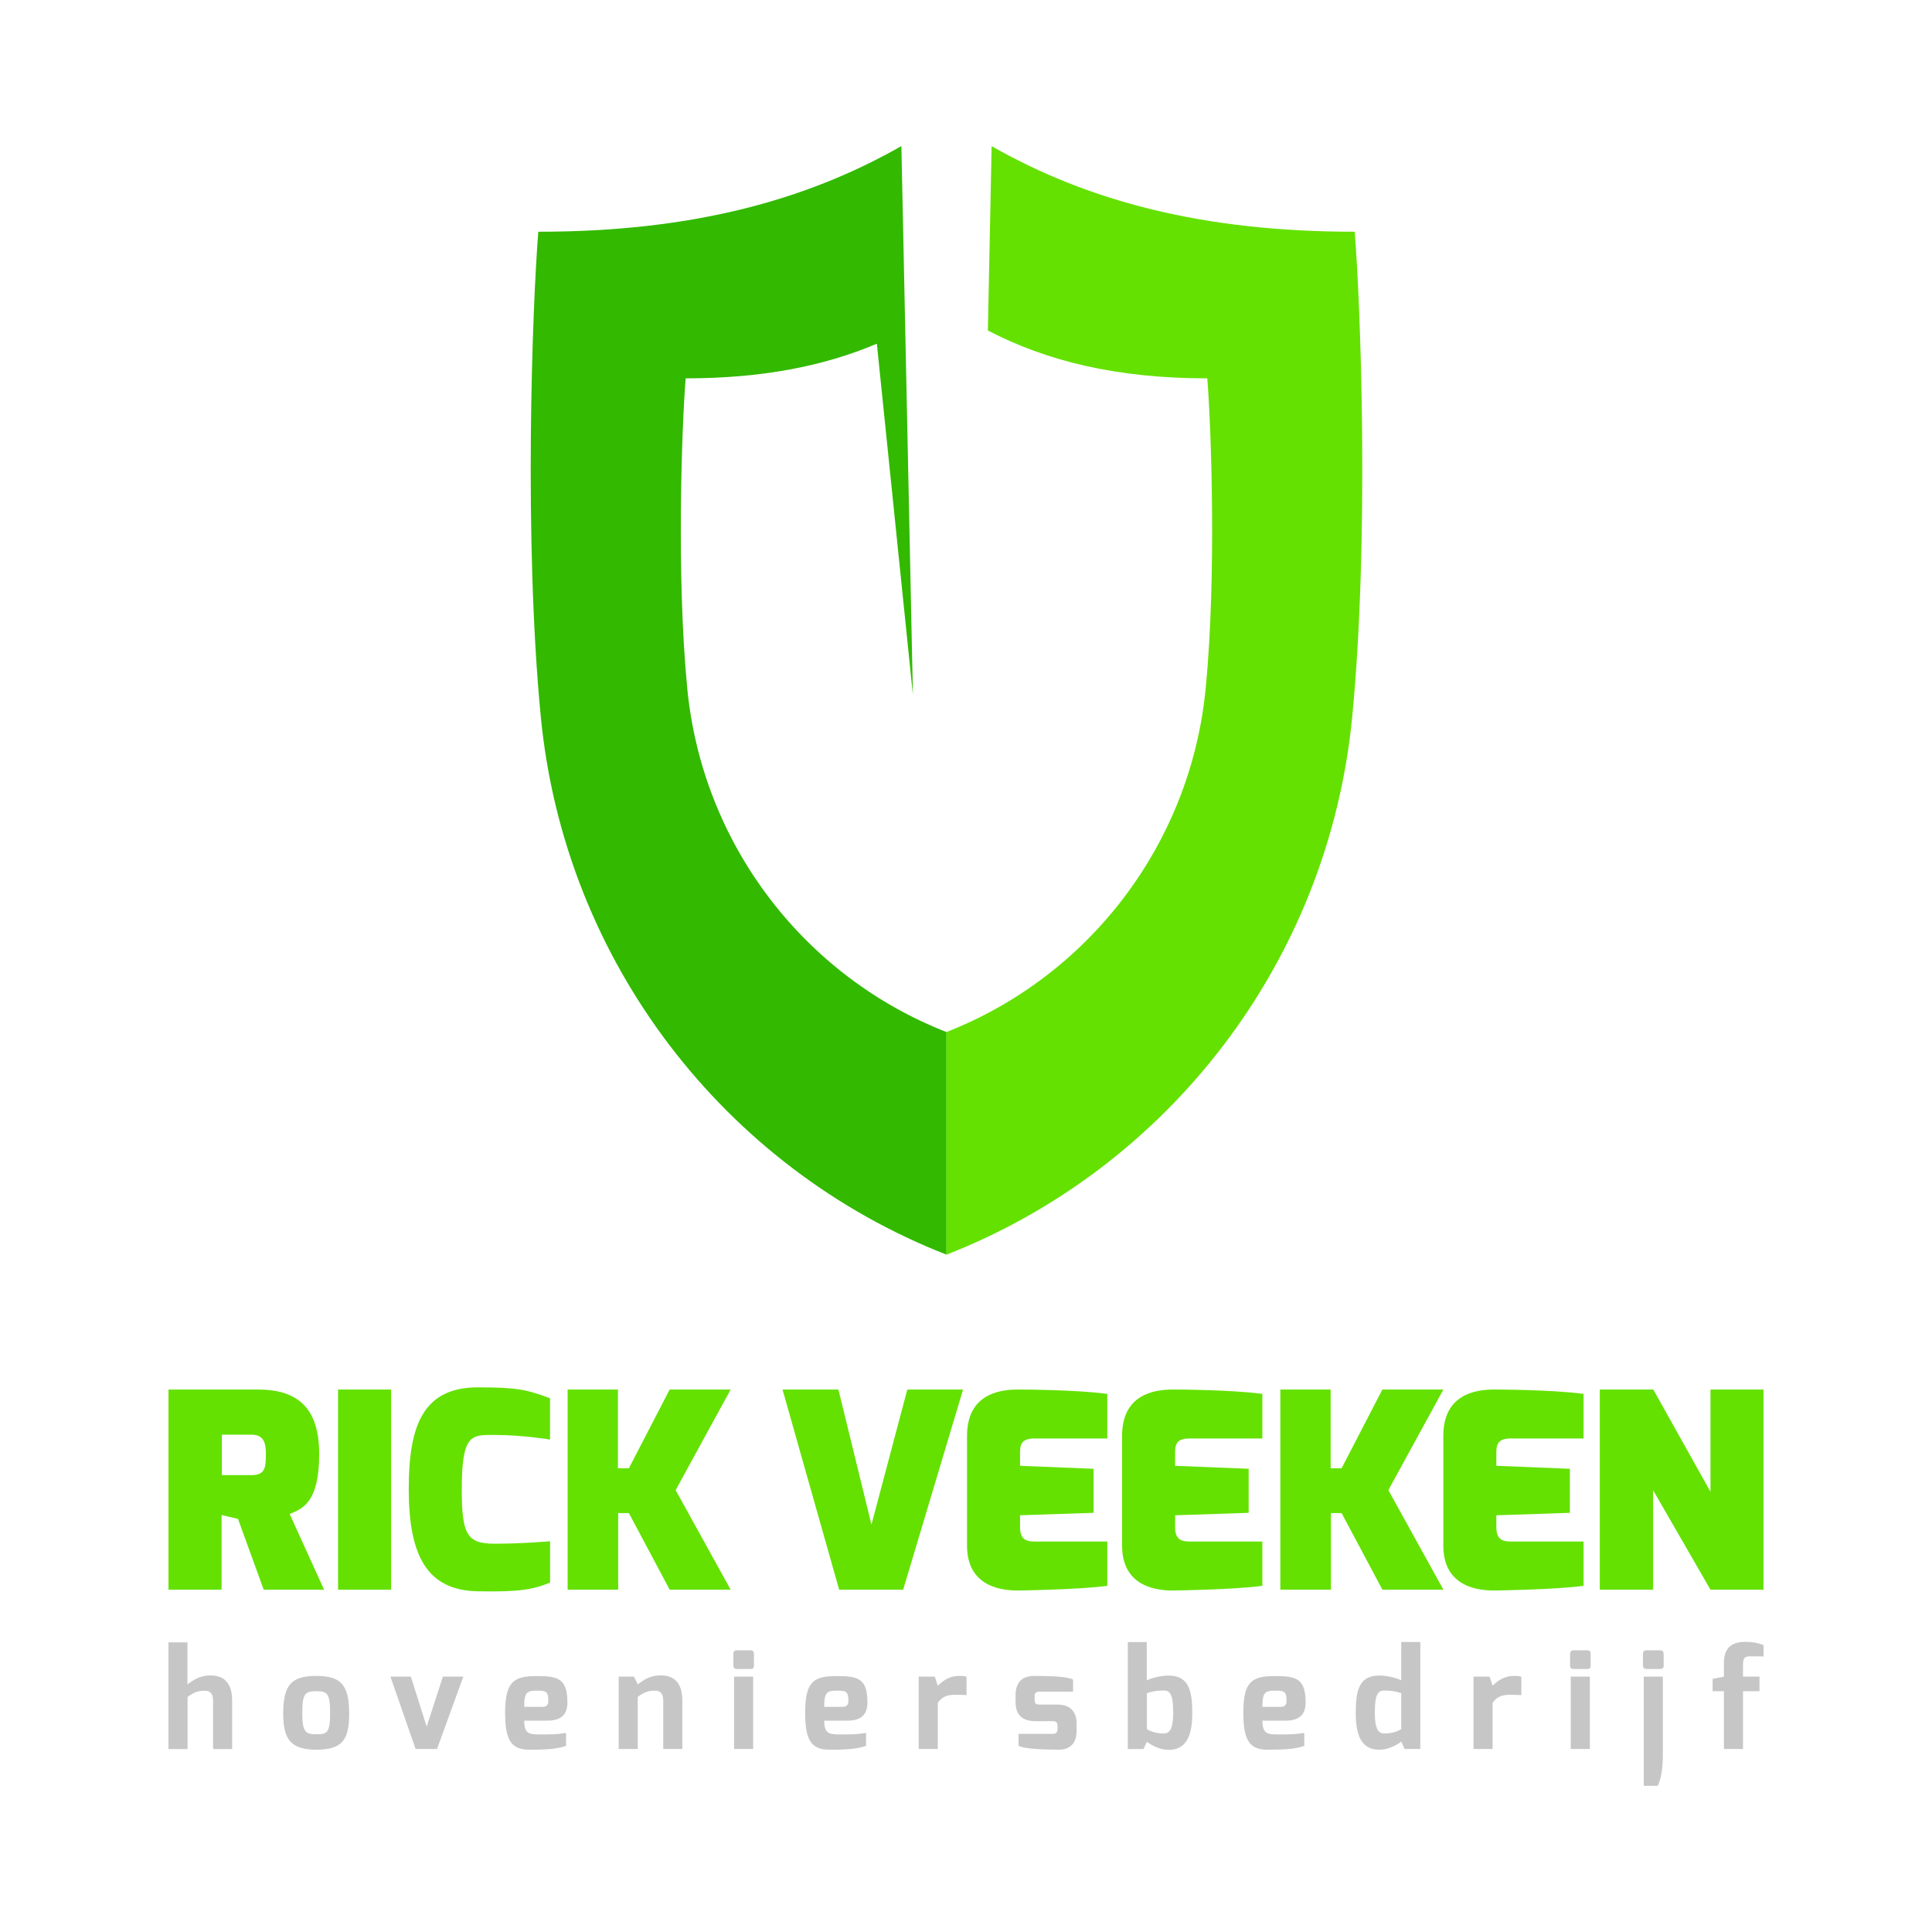
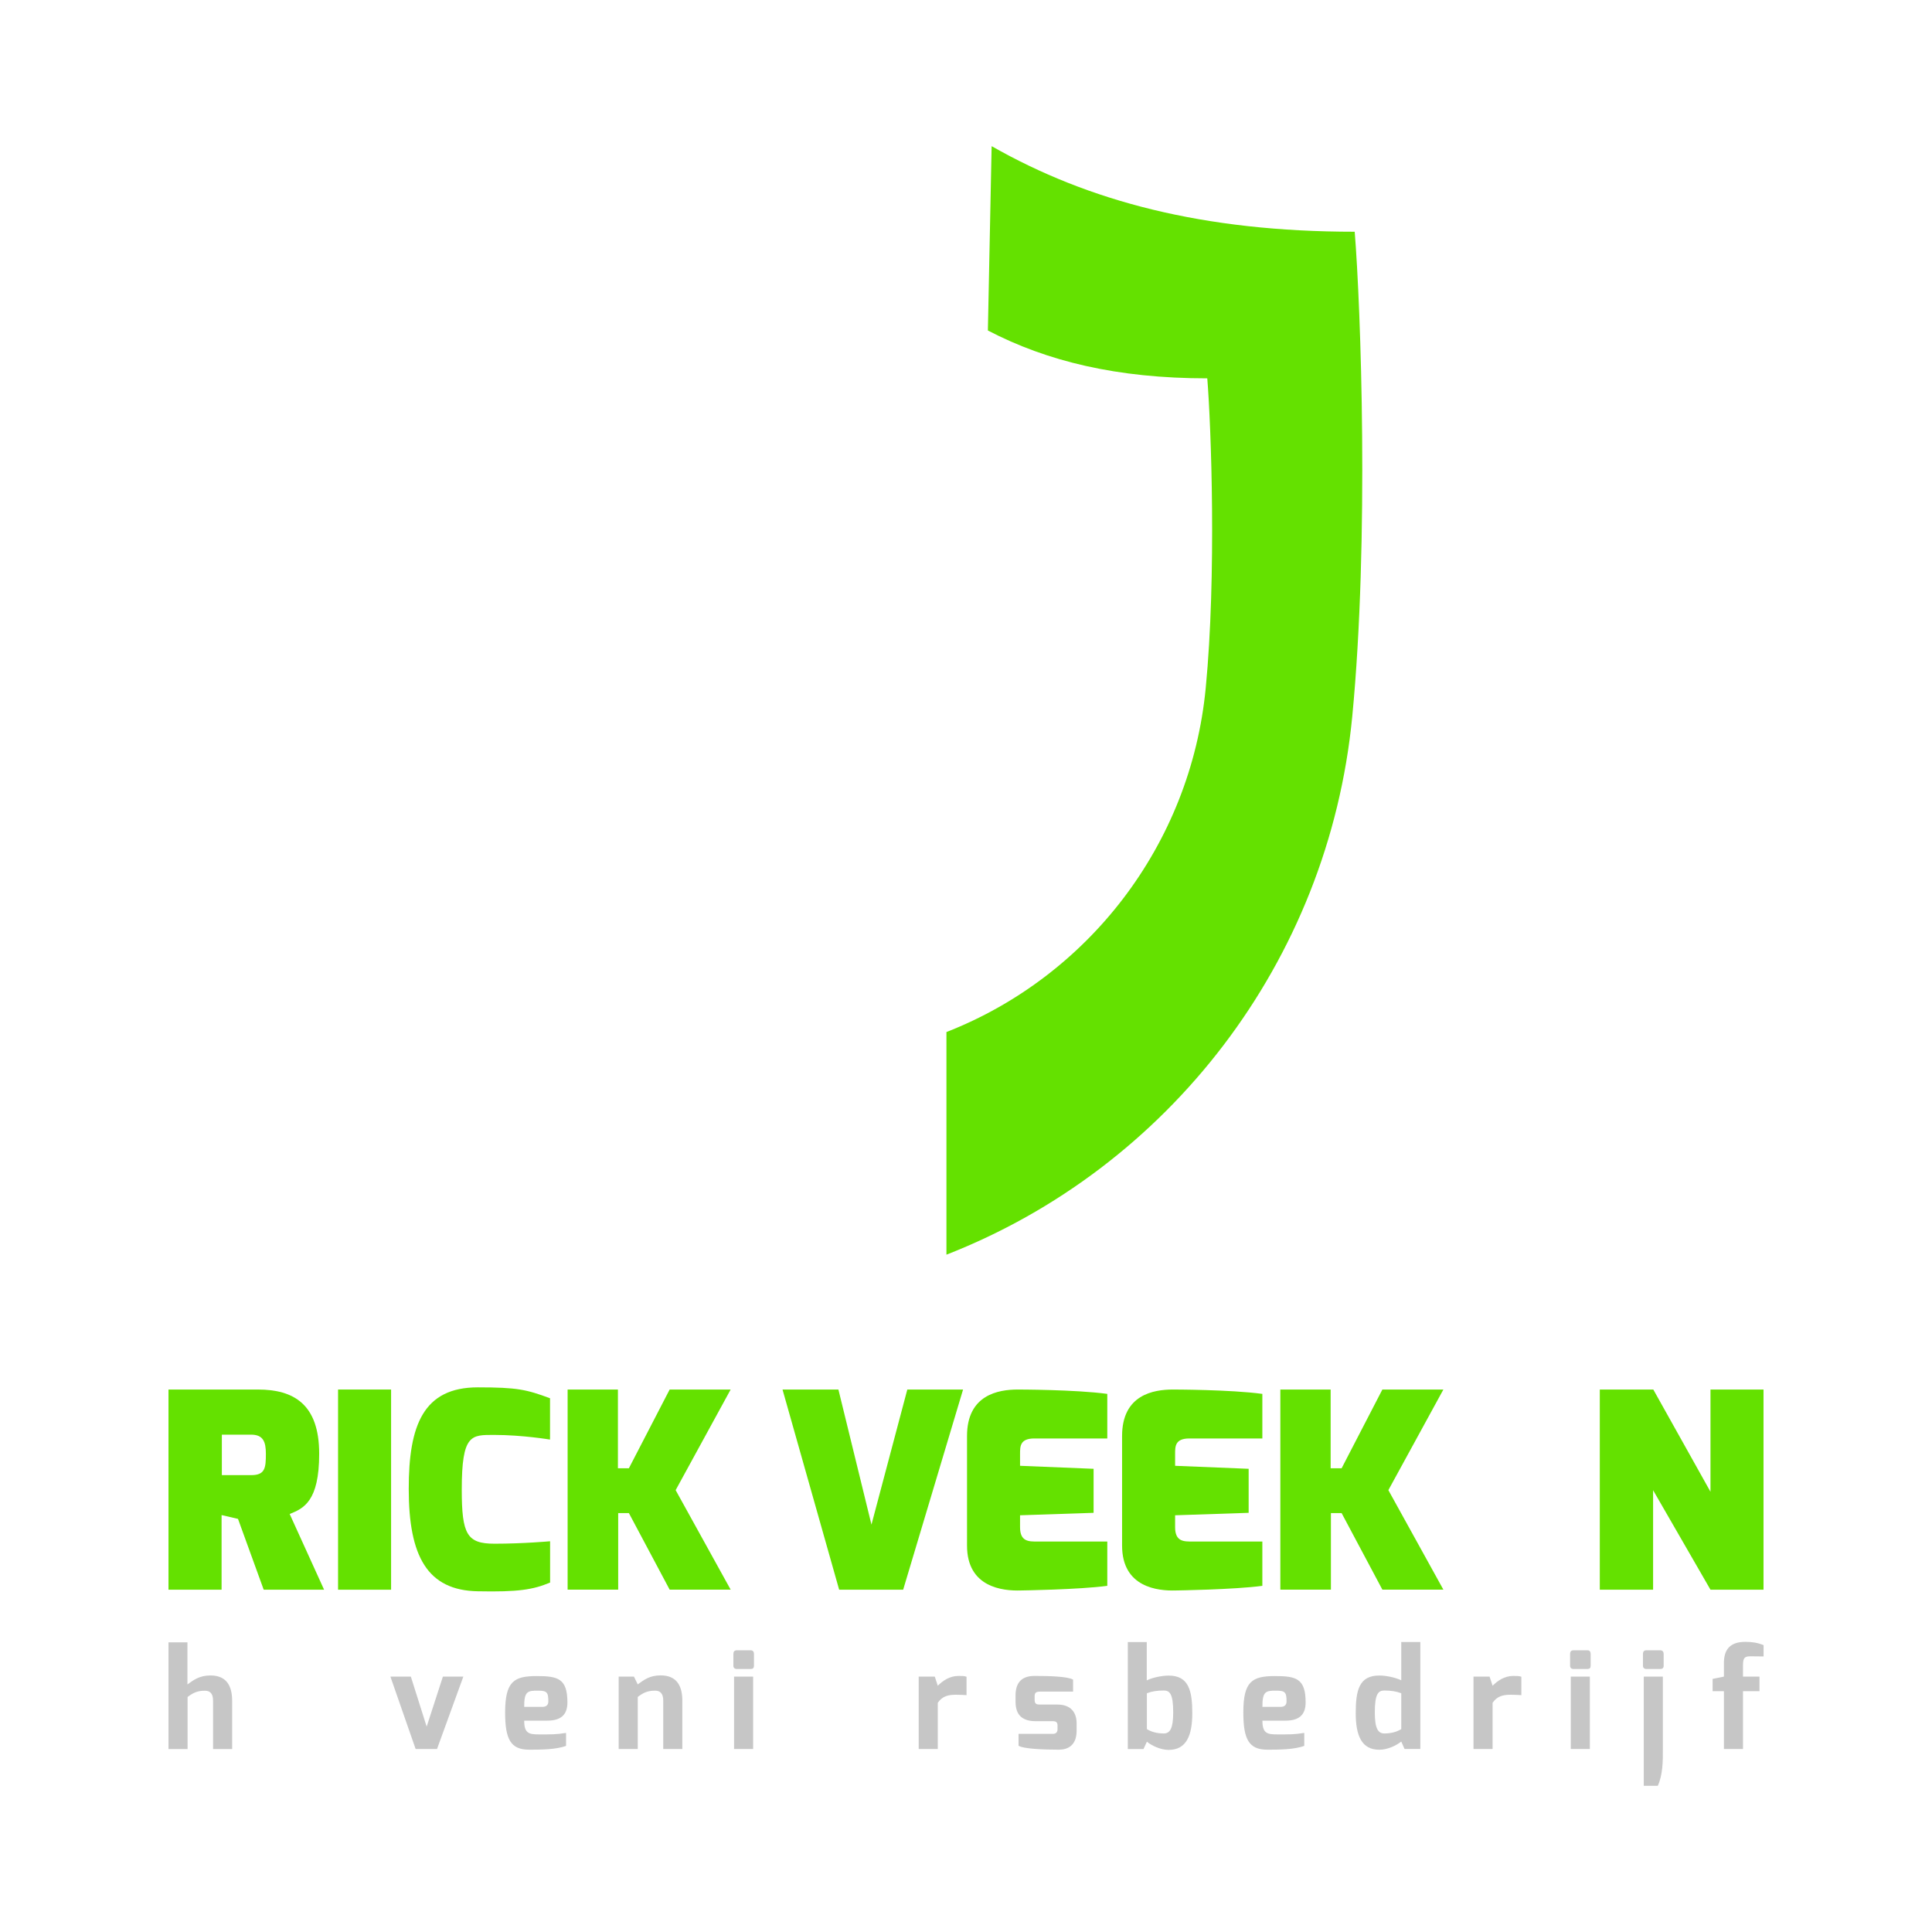
<svg xmlns="http://www.w3.org/2000/svg" version="1.1" id="Laag_1" x="0px" y="0px" viewBox="0 0 283.46 283.46" style="enable-background:new 0 0 283.46 283.46;" xml:space="preserve">
  <style type="text/css">
	.st0{fill:#32B900;}
	.st1{fill:#64E100;}
	.st2{fill:#C6C6C6;}
</style>
  <g>
-     <path class="st0" d="M138.87,151.42c-20.74-8.1-35.82-27.41-38.04-50.46c-1.6-16.54-0.8-38.4-0.23-45.45   c11.21,0,20.27-1.79,28.05-5.08l5.29,51.51l-1.69-80.49h-0.03C118.04,29.52,101.2,34,78.98,34c-0.89,11.03-2.14,45.24,0.36,71.12   c3.48,36.06,27.08,66.28,59.53,78.96V151.42z" />
    <path class="st1" d="M138.87,184.08c32.45-12.68,56.05-42.9,59.53-78.96c2.5-25.89,1.25-60.09,0.36-71.12   c-22.22,0-39.06-4.47-53.24-12.54h-0.03l-0.55,27.03c8.68,4.52,18.94,7.02,32.19,7.02c0.57,7.05,1.37,28.91-0.23,45.45   c-2.22,23.04-17.3,42.35-38.04,50.46V184.08z" />
  </g>
  <g>
    <g>
      <path class="st2" d="M24.72,240.96h2.78v6.18c0.88-0.64,1.76-1.32,3.38-1.32c2.48,0,3.18,1.7,3.18,3.72v7.08h-2.8v-7.12    c0-1.04-0.46-1.44-1.18-1.44c-1.12,0-1.74,0.3-2.56,0.92v7.64h-2.8V240.96z" />
-       <path class="st2" d="M46.39,245.89c3.66,0,4.84,1.34,4.84,5.56c0,3.94-1.12,5.26-4.84,5.26c-3.66,0-4.84-1.46-4.84-5.26    C41.55,247.11,42.81,245.89,46.39,245.89z M46.39,254.45c1.58,0,2.04-0.2,2.04-3c0-2.98-0.36-3.32-2.04-3.32    c-1.66,0-2.04,0.34-2.04,3.32C44.35,254.19,44.91,254.45,46.39,254.45z" />
      <path class="st2" d="M60.28,245.99l2.32,7.34l2.38-7.34h3l-3.86,10.62h-3.14l-3.7-10.62H60.28z" />
      <path class="st2" d="M78.75,245.91c3.08,0,4.5,0.34,4.5,3.86c0,1.9-1.04,2.68-2.96,2.68h-3.38c0,1.9,0.72,2.02,2.24,2.02    c1.62,0,2.4,0.02,3.9-0.22v1.9c-1.5,0.56-3.78,0.56-5.44,0.56c-2.7,0-3.5-1.56-3.5-5.46C74.12,246.69,75.4,245.91,78.75,245.91z     M79.57,250.43c0.58,0,0.88-0.28,0.88-0.8c0-1.34-0.2-1.58-1.54-1.58c-1.48,0-2.02,0.08-2,2.38H79.57z" />
      <path class="st2" d="M90.77,245.99h2.24l0.56,1.14c0.9-0.66,1.74-1.32,3.36-1.32c2.48,0,3.18,1.7,3.18,3.72v7.08h-2.8v-7.12    c0-1.04-0.48-1.44-1.18-1.44c-1.12,0-1.74,0.3-2.56,0.92v7.64h-2.8V245.99z" />
      <path class="st2" d="M107.6,242.65c0-0.32,0.16-0.52,0.48-0.52h2.1c0.3,0,0.44,0.24,0.44,0.52v1.76c0,0.3-0.16,0.46-0.44,0.46    h-2.1c-0.28,0-0.48-0.18-0.48-0.46V242.65z M107.7,245.99h2.8v10.62h-2.8V245.99z" />
-       <path class="st2" d="M122.77,245.91c3.08,0,4.5,0.34,4.5,3.86c0,1.9-1.04,2.68-2.96,2.68h-3.38c0,1.9,0.72,2.02,2.24,2.02    c1.62,0,2.4,0.02,3.9-0.22v1.9c-1.5,0.56-3.78,0.56-5.44,0.56c-2.7,0-3.5-1.56-3.5-5.46    C118.13,246.69,119.41,245.91,122.77,245.91z M123.59,250.43c0.58,0,0.88-0.28,0.88-0.8c0-1.34-0.2-1.58-1.54-1.58    c-1.48,0-2.02,0.08-2,2.38H123.59z" />
      <path class="st2" d="M134.79,245.99h2.36l0.44,1.34c0.72-0.72,1.72-1.44,3.04-1.44c0.46,0,0.9,0,1.18,0.12v2.7    c-0.28-0.02-0.92-0.06-1.54-0.06c-1.16,0-2,0.2-2.68,1.18v6.78h-2.8V245.99z" />
      <path class="st2" d="M149,248.75c0-1.64,0.7-2.86,2.76-2.86c2.04,0,4.86,0.06,5.68,0.54v1.76h-4.82c-0.72,0-0.82,0.24-0.82,0.74    v0.48c0,0.66,0.36,0.68,0.82,0.68h2.52c2.02,0,2.82,1.2,2.82,2.76v1.08c0,2.18-1.32,2.78-2.6,2.78c-2.02,0-5.18-0.1-5.92-0.58    v-1.74h5.02c0.18,0,0.7-0.02,0.7-0.68v-0.5c0-0.44-0.12-0.68-0.7-0.68h-2.48c-1.88,0-2.98-0.8-2.98-2.86V248.75z" />
      <path class="st2" d="M165.47,240.92h2.78v5.62c0.96-0.46,2.32-0.7,3.22-0.7c2.94,0,3.46,2.22,3.46,5.52    c0,3.22-0.84,5.38-3.46,5.38c-1.26,0-2.54-0.66-3.2-1.2l-0.5,1.08h-2.3V240.92z M170.75,254.33c0.9,0,1.38-0.72,1.38-3.08    c0-2.72-0.5-3.22-1.38-3.22c-0.98,0-1.76,0.12-2.48,0.4v5.26C168.87,254.07,169.69,254.33,170.75,254.33z" />
      <path class="st2" d="M187.06,245.91c3.08,0,4.5,0.34,4.5,3.86c0,1.9-1.04,2.68-2.96,2.68h-3.38c0,1.9,0.72,2.02,2.24,2.02    c1.62,0,2.4,0.02,3.9-0.22v1.9c-1.5,0.56-3.78,0.56-5.44,0.56c-2.7,0-3.5-1.56-3.5-5.46C182.42,246.69,183.7,245.91,187.06,245.91    z M187.88,250.43c0.58,0,0.88-0.28,0.88-0.8c0-1.34-0.2-1.58-1.54-1.58c-1.48,0-2.02,0.08-2,2.38H187.88z" />
      <path class="st2" d="M202.37,245.83c0.9,0,2.24,0.24,3.22,0.7v-5.62h2.8v15.69h-2.32l-0.48-1.08c-0.68,0.54-1.96,1.2-3.22,1.2    c-2.6,0-3.46-2.08-3.46-5.38C198.91,247.95,199.43,245.83,202.37,245.83z M203.11,254.33c1.04,0,1.88-0.26,2.48-0.64v-5.26    c-0.74-0.28-1.52-0.4-2.48-0.4c-0.9,0-1.4,0.5-1.4,3.22C201.71,253.61,202.19,254.33,203.11,254.33z" />
      <path class="st2" d="M216.19,245.99h2.36l0.44,1.34c0.72-0.72,1.72-1.44,3.04-1.44c0.46,0,0.9,0,1.18,0.12v2.7    c-0.28-0.02-0.92-0.06-1.54-0.06c-1.16,0-2,0.2-2.68,1.18v6.78h-2.8V245.99z" />
      <path class="st2" d="M230.36,242.65c0-0.32,0.16-0.52,0.48-0.52h2.1c0.3,0,0.44,0.24,0.44,0.52v1.76c0,0.3-0.16,0.46-0.44,0.46    h-2.1c-0.28,0-0.48-0.18-0.48-0.46V242.65z M230.46,245.99h2.8v10.62h-2.8V245.99z" />
      <path class="st2" d="M241.05,242.65c0-0.32,0.16-0.52,0.48-0.52h2.1c0.3,0,0.46,0.24,0.46,0.52v1.76c0,0.3-0.18,0.46-0.46,0.46    h-2.1c-0.28,0-0.48-0.18-0.48-0.46V242.65z M241.17,245.99h2.8v10.7c0.02,1.72-0.02,3.74-0.74,5.32h-2.06V245.99z" />
      <path class="st2" d="M251.27,246.33l1.66-0.34v-1.98c0-1.82,0.74-3.12,3.14-3.12c0.98,0,1.8,0.12,2.68,0.48v1.66    c-0.02,0-1.92-0.02-1.92-0.02c-1.12-0.02-1.1,0.54-1.1,1.66v1.32h2.42v2.14h-2.42v8.48h-2.8v-8.48h-1.66V246.33z" />
    </g>
  </g>
  <g>
    <path class="st1" d="M24.72,203.87h13.12c5.22,0,8.99,2.12,8.99,9.43c0,6.98-2.29,8.02-4.33,8.83l5.05,11.11h-8.86l-3.77-10.39   l-2.41-0.56v10.95h-7.79V203.87z M36.84,216.43c2.05,0,2.17-1.04,2.17-3.13c0-1.77-0.4-2.81-2.17-2.81h-4.29v5.94H36.84z" />
    <path class="st1" d="M49.6,203.87h7.78v29.37H49.6V203.87z" />
    <path class="st1" d="M70.11,203.55c5.78,0,7.14,0.32,10.59,1.6v6.06c-0.04,0-4.05-0.68-8.18-0.68c-3.37,0-4.77-0.16-4.77,8.02   c0,6.58,0.76,7.94,4.81,7.94c4.21,0,8.15-0.36,8.15-0.36v6.06c-2.49,1.04-4.65,1.4-10.59,1.28c-7.42-0.12-10.15-5.14-10.15-15   C59.96,209.09,62.12,203.55,70.11,203.55z" />
    <path class="st1" d="M83.28,203.87h7.38v11.55h1.61l5.98-11.55h8.95l-8.07,14.76l8.07,14.6h-8.95l-5.98-11.23H90.7v11.23h-7.42   V203.87z" />
    <path class="st1" d="M123.01,203.87l4.85,19.82l5.26-19.82h8.18l-8.79,29.37h-9.39l-8.31-29.37H123.01z" />
    <path class="st1" d="M141.88,210.69c0-6.06,4.61-6.82,7.46-6.82c0,0,8.42,0,13.12,0.64v6.54h-10.71c-2.09,0-2.09,1.16-2.09,2.25   v1.76l10.79,0.44v6.46l-10.79,0.36v1.76c0,2.13,1.32,2.09,2.49,2.09h10.31v6.5c-4.13,0.56-12.72,0.68-12.72,0.68   c-2.61,0.08-7.86-0.44-7.86-6.58V210.69z" />
    <path class="st1" d="M164.63,210.69c0-6.06,4.61-6.82,7.46-6.82c0,0,8.42,0,13.12,0.64v6.54H174.5c-2.09,0-2.09,1.16-2.09,2.25   v1.76l10.79,0.44v6.46l-10.79,0.36v1.76c0,2.13,1.32,2.09,2.49,2.09h10.31v6.5c-4.13,0.56-12.72,0.68-12.72,0.68   c-2.61,0.08-7.86-0.44-7.86-6.58V210.69z" />
    <path class="st1" d="M187.85,203.87h7.38v11.55h1.61l5.98-11.55h8.95l-8.07,14.76l8.07,14.6h-8.95l-5.98-11.23h-1.57v11.23h-7.42   V203.87z" />
-     <path class="st1" d="M211.76,210.69c0-6.06,4.61-6.82,7.46-6.82c0,0,8.42,0,13.12,0.64v6.54h-10.71c-2.09,0-2.09,1.16-2.09,2.25   v1.76l10.79,0.44v6.46l-10.79,0.36v1.76c0,2.13,1.32,2.09,2.49,2.09h10.31v6.5c-4.13,0.56-12.72,0.68-12.72,0.68   c-2.61,0.08-7.86-0.44-7.86-6.58V210.69z" />
    <path class="st1" d="M234.71,203.87h7.86l8.39,15v-15h7.78v29.37h-7.78l-8.42-14.6v14.6h-7.82V203.87z" />
  </g>
</svg>